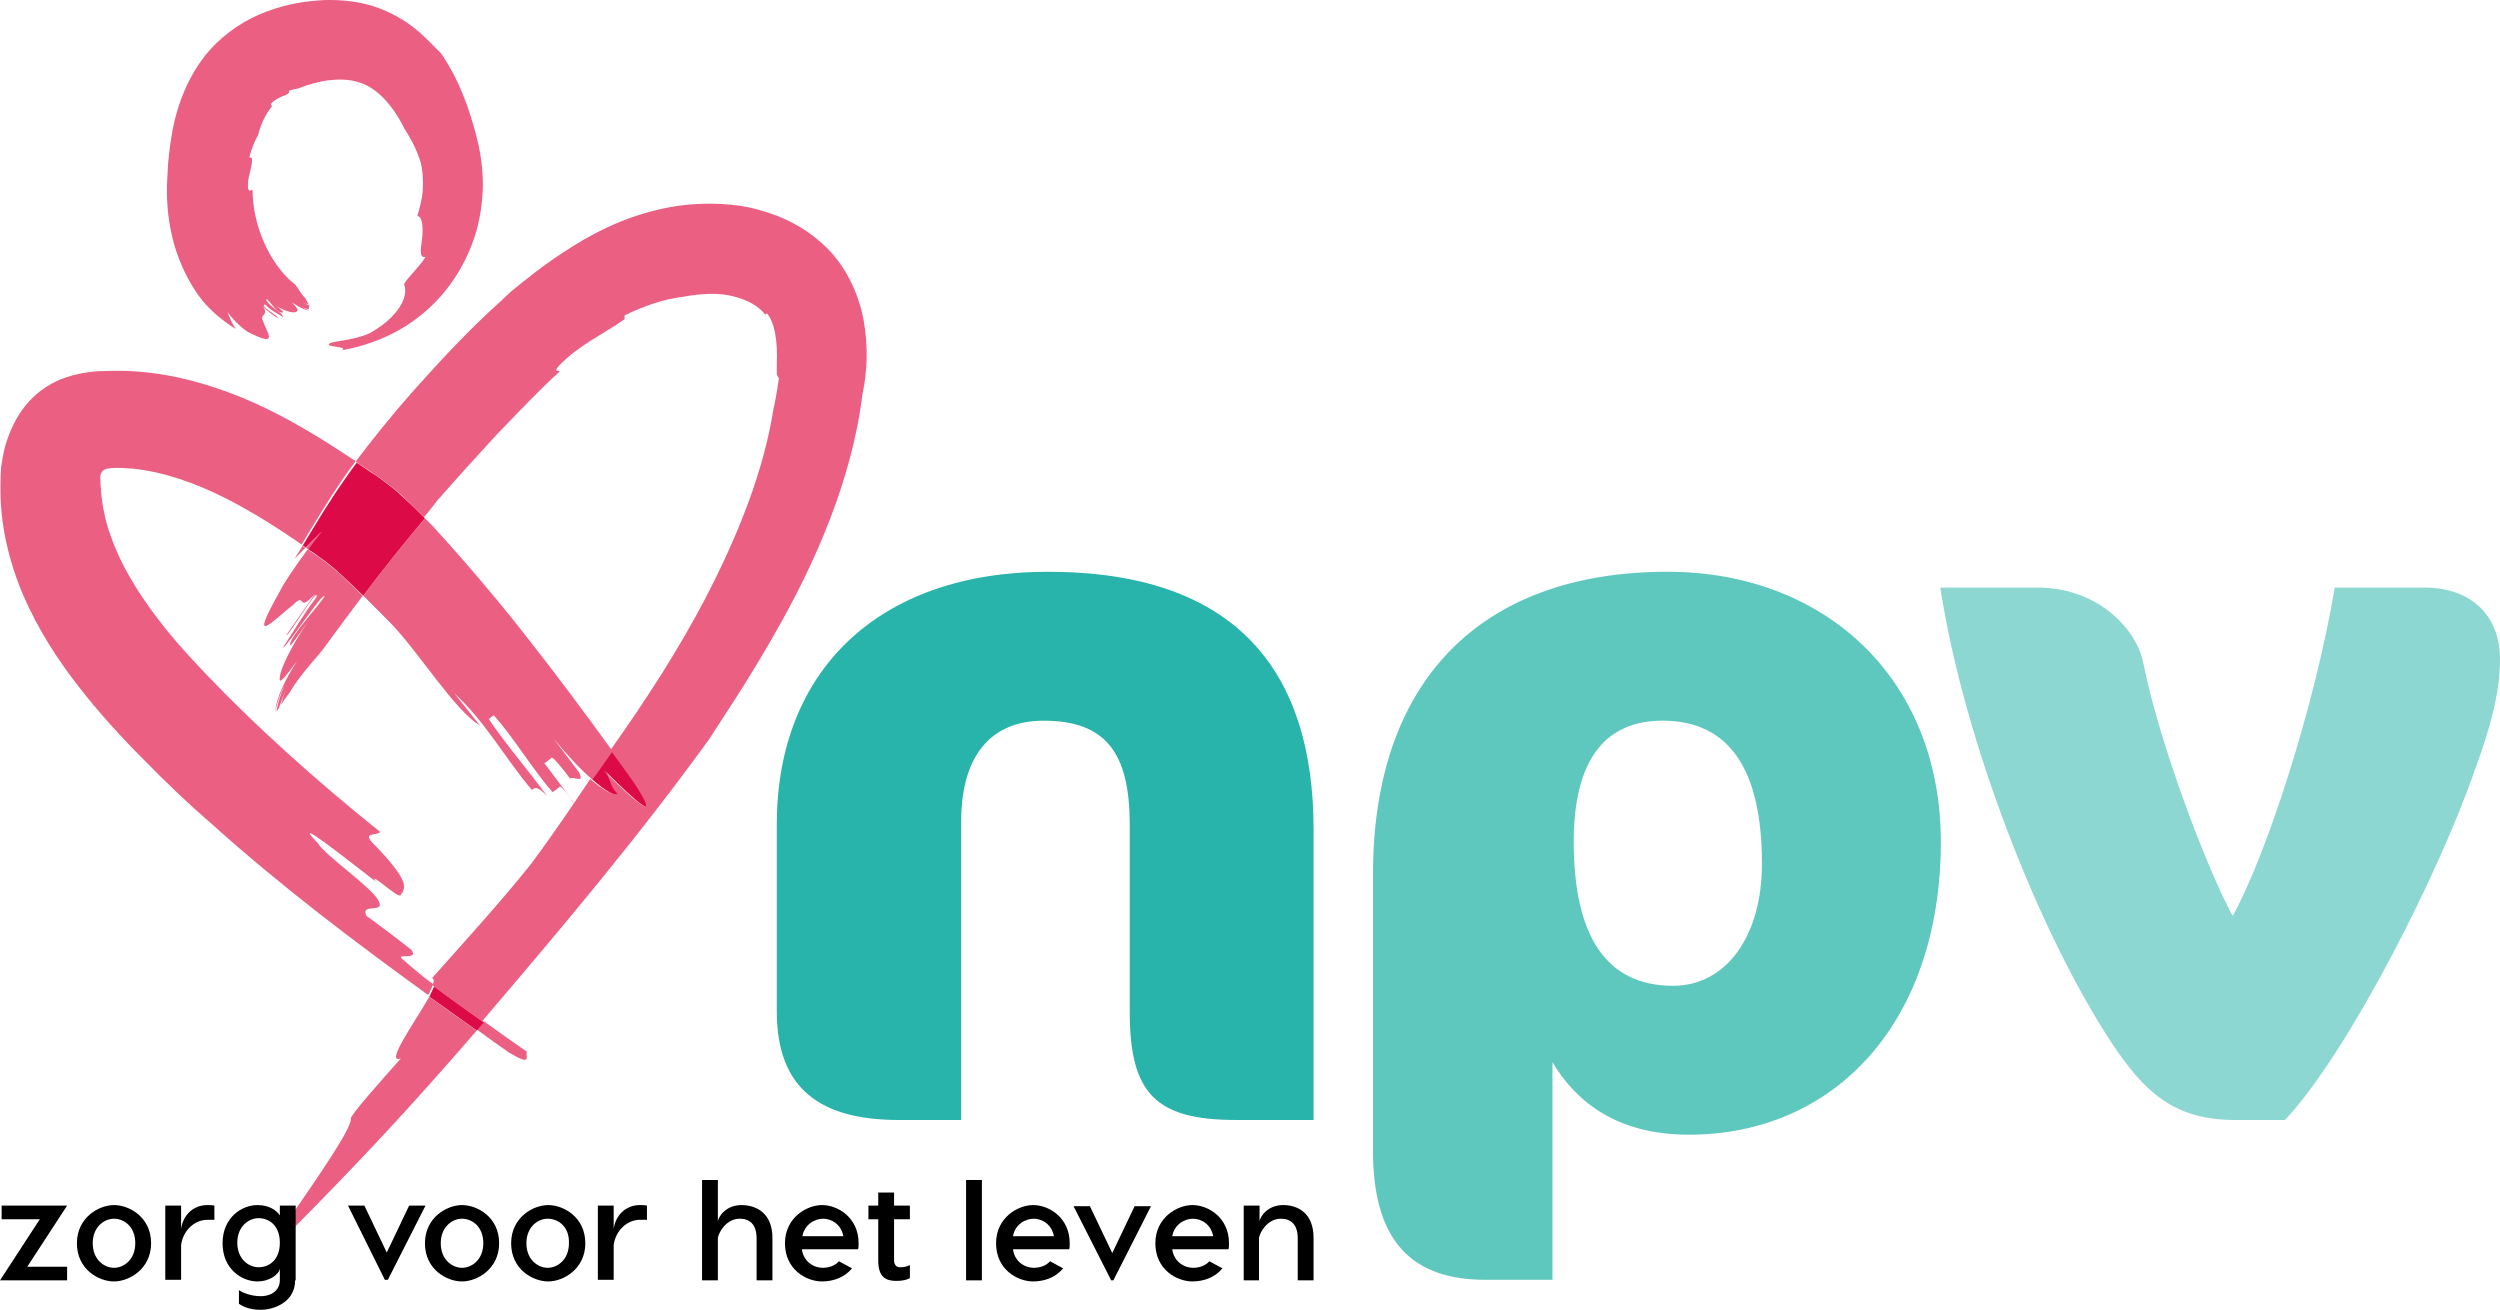
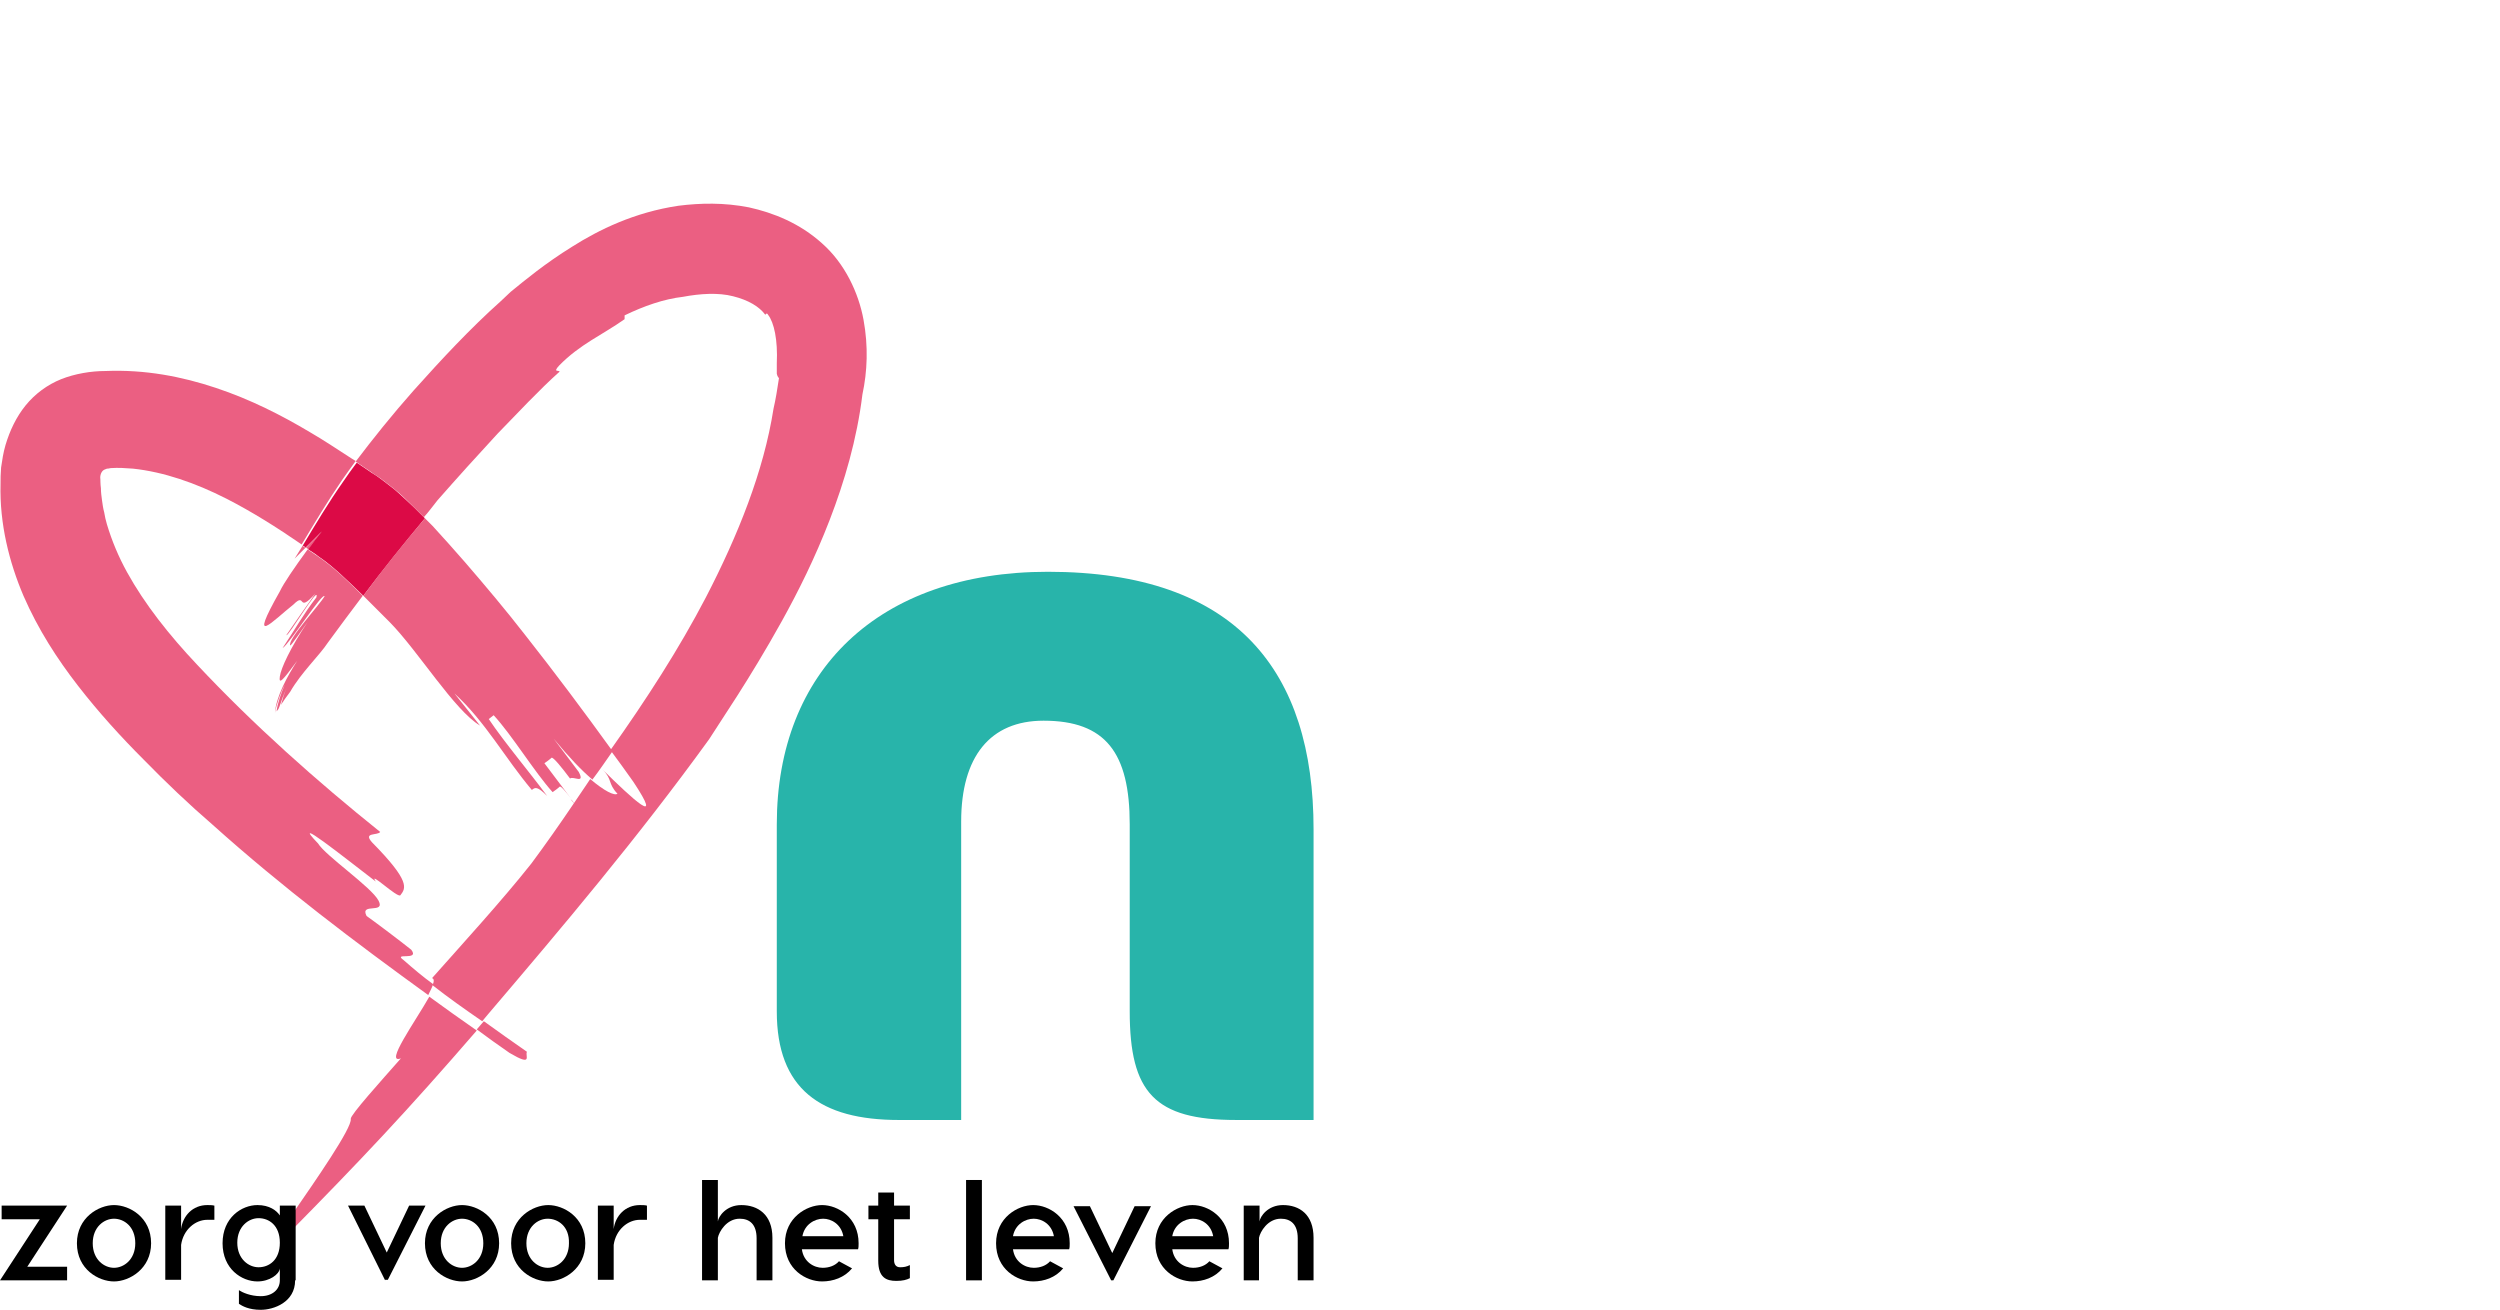
<svg xmlns="http://www.w3.org/2000/svg" version="1.1" id="Laag_1" x="0px" y="0px" width="611.067px" height="320.153px" viewBox="0 235.98 611.067 320.153" enable-background="new 0 235.98 611.067 320.153" xml:space="preserve">
  <path id="XMLID_23_" fill="#EB5F82" d="M78.8,365.866c-1.199,1.2-2.666,2.533-4,4c0.268,0.134,0.4,0.267,0.667,0.4  C76.4,368.8,77.6,367.333,78.8,365.866z" />
  <path id="XMLID_22_" fill="#EB5F82" d="M74.667,369.866c-0.267-0.133-0.533-0.267-0.667-0.533c-0.666,1.066-1.333,2.134-2,3.2  C72.933,371.6,73.867,370.666,74.667,369.866z" />
  <path id="XMLID_21_" fill="#DC0A46" d="M74,369.333c0.267,0.134,0.533,0.267,0.667,0.533c1.467-1.467,2.8-2.8,4-4  c-1.2,1.467-2.267,2.934-3.333,4.4c0.8,0.533,1.733,1.066,2.533,1.733c3.6,2.399,7.2,6,10.933,9.6  c4.801-6.399,9.867-12.667,15.067-18.934l-2.533-2.533c-1.601-1.467-3.067-2.933-4.934-4.533l-2.934-2.267  c-1.066-0.8-1.6-1.2-2.533-1.733l-3.733-2.533c-1.2,1.6-2.267,3.066-3.333,4.667C80.4,358.666,77.2,364,74,369.333z" />
  <path id="XMLID_20_" fill="#EB5F82" d="M124.533,493.333c5.867,3.467,3.733,0.667,4.267-0.267c-3.6-2.533-7.066-4.934-10.533-7.467  c-0.533,0.667-1.199,1.333-1.733,2C119.2,489.6,121.867,491.466,124.533,493.333z" />
  <path id="XMLID_16_" fill="#DC0A46" d="M140.533,432.666L140.533,432.666c-0.399-0.533-0.666-0.934-1.066-1.333  C140,431.733,140.266,432.267,140.533,432.666z" />
-   <path id="XMLID_15_" fill="#DC0A46" d="M104.933,479.6c3.866,2.8,7.733,5.467,11.6,8.267c0.534-0.667,1.2-1.333,1.733-2  c-4.267-3.066-8.399-6-12.133-8.8C105.867,477.6,105.467,478.533,104.933,479.6z" />
-   <path id="XMLID_14_" fill="#DC0A46" d="M151.334,430.133c-2.4-2.4-1.2-3.333-3.601-5.866c7.334,7.333,15.2,14.533,7.467,2.933  c-1.866-2.533-3.733-5.199-5.6-7.732c-1.601,2.266-3.2,4.666-4.934,6.933C148.266,429.6,150.667,430.8,151.334,430.133z" />
  <path id="XMLID_13_" fill="#DC0A46" d="M141.2,433.466c-0.133-0.267-0.4-0.533-0.533-0.8l0,0  C140.8,432.933,141.067,433.199,141.2,433.466z" />
  <path id="XMLID_12_" fill="#EB5F82" d="M95.334,388.133c6.933,7.067,15.733,21.467,22,25.2l-6.267-7.866  c7.6,6.933,12.399,15.866,18.933,23.6c0.8-0.667,1.334-0.934,3.733,1.467c-4-5.467-10.533-13.2-14.267-18.8l1.2-0.934  c4.533,4.934,9.866,13.733,14.4,18.8c0.399-0.267,1.333-0.934,1.732-1.333c0.268-0.267,1.467,1.199,2.801,2.933  c-2.134-2.8-4.934-6.533-6.533-8.666c0.399-0.267,1.333-0.934,1.732-1.334c0.4-0.267,2.534,2.4,4.534,5.067  c0.8-0.667,3.733,1.466,2.133-1.601l-6.133-8.133c3.733,4.533,6.8,7.733,9.466,10c1.733-2.267,3.334-4.667,4.934-6.934  c-6.934-9.6-14-19.066-21.467-28.533c-4.666-6-9.6-11.866-14.666-17.733c-2.533-2.934-5.2-5.866-7.867-8.8l-1.866-1.867  c-5.2,6.134-10.267,12.4-15.067,18.934C90.933,383.734,93.2,386,95.334,388.133z" />
  <path id="XMLID_11_" fill="#EB5F82" d="M71.733,383.734c3.2-3.2,0.8,2.399,5.334-2.667c-2.801,4-4.268,6-7.067,10.134  c0.267,0.8,8.267-12.801,7.334-9.2c-2.934,3.733-5.601,8.399-8.267,12.399c1.6-0.933,9.866-13.866,10.267-12.666  c-1.334,2.267-9.067,10.533-8.4,12C71.067,394,73.733,390,75.2,388c-4.267,6.399-6.533,11.333-6.8,13.333s0.533,1.2,4.267-3.866  c-2.4,3.733-5.2,8.8-5.467,12.8l0,0c0.267-1.867,1.467-5.2,2.4-6.934c-0.934,2.267-1.733,4.4-2,6.533  c0.267-0.267,0.533-0.666,0.666-1.066c0.533-1.6,1.067-3.066,1.867-4.8c-0.667,1.467-1.066,2.8-1.467,4.267  c0.667-1.066,1.467-2.134,2.267-3.2c2.667-4.667,7.2-8.934,9.2-12c2.8-3.866,5.733-7.733,8.533-11.467  c-3.6-3.6-7.333-7.2-10.934-9.6c-0.8-0.533-1.733-1.2-2.533-1.733c-3.2,4.399-5.866,8.267-6.8,10.267  C60.4,394.666,66.667,387.734,71.733,383.734z" />
  <path id="XMLID_10_" fill="#EB5F82" d="M98.667,470.666c-2.8-2,4,0.267,1.866-2.533C97.867,466,92.4,461.866,89.6,459.866  c-1.733-3.333,4.666-0.4,2.933-3.733s-12.933-10.934-14.8-14c-7.066-7.333,6.134,3.2,14.134,9.333c-2-2.933,5.333,4.134,6,3.334  c1.333-1.733,2.533-3.334-6.934-12.934c-2.267-2.533,1.333-1.6,2-2.533C77.467,426.933,62,413.2,48.134,398.4  c-6.8-7.199-12.8-14.8-17.066-22.533c-2.134-3.866-3.733-7.733-4.934-11.733c-0.267-0.933-0.533-2-0.667-2.933  c-0.267-0.934-0.399-2-0.533-2.934s-0.267-2-0.267-2.934c-0.134-0.934-0.134-2.267-0.134-2.267  c-0.133-0.667,0.134-1.866,0.934-2.267c0.267-0.134,0.4-0.134,0.667-0.267c0.267,0,0.267,0,0.934-0.134  c1.866-0.133,3.732,0,5.466,0.134c7.467,0.8,15.2,3.467,22.801,7.333c6.267,3.2,12.399,7.067,18.399,11.2  c3.2-5.333,6.4-10.667,9.867-15.733c1.066-1.467,2.133-3.066,3.333-4.667L85.867,348c-3.334-2.134-6.667-4.4-10.134-6.4  c-6.934-4.133-14.533-8-22.934-10.8c-8.399-2.8-17.333-4.533-27.066-4.134c-3.467,0-7.467,0.667-10.8,2  c-3.333,1.334-6.4,3.601-8.667,6.4S2.4,341.2,1.334,344.8c-0.534,1.866-0.801,3.6-1.067,5.467c-0.133,1.6-0.133,2.8-0.133,4  c-0.267,9.733,2.133,19.2,5.6,27.333c3.601,8.267,8.267,15.467,13.334,22c5.066,6.533,10.533,12.533,16,18  c5.466,5.6,11.066,10.934,16.933,16c16.934,15.2,34.8,28.667,52.667,41.6c0.533-1.066,0.934-1.866,1.2-2.666  C103.467,474.8,100.933,472.666,98.667,470.666z" />
  <path id="XMLID_9_" fill="#EB5F82" d="M98,494.666c-4.933,5.601-12.399,13.867-12.267,14.8c0.4,2.134-8.8,15.334-14.133,23.067  c0,0.666-1.334,4.133-1.334,5.199c18.134-18.399,29.2-30.133,46.267-49.866c-3.866-2.667-7.733-5.467-11.6-8.267  C101.467,485.733,93.867,496.267,98,494.666z" />
  <path id="XMLID_8_" fill="#EB5F82" d="M211.067,314.133c-1.2-6.533-4.534-13.733-10.134-18.666  c-5.467-4.934-11.866-7.467-17.866-8.801c-6.134-1.199-11.867-1.066-17.2-0.399c-10.8,1.6-19.467,5.866-26,10  C133.2,300.4,128.4,304.4,124.8,307.333c-0.8,0.8-1.6,1.467-2.399,2.267c-7.467,6.667-14.533,14.267-21.333,21.867  c-5.2,5.866-10,11.866-14.134,17.333l3.733,2.533c0.8,0.667,1.467,0.934,2.533,1.733l2.934,2.267  c1.866,1.467,3.333,2.934,4.934,4.533l2.533,2.533c1.199-1.333,2.267-2.8,3.333-4.133c4.8-5.467,9.733-10.934,14.667-16.267  c5.066-5.2,10.133-10.667,15.199-15.2c-0.267-0.4-1.732,0.267-0.133-1.467c5.066-5.2,10.533-7.467,16-11.333v-0.934  c4.667-2.267,9.6-4,14.267-4.533c4.267-0.8,8.667-1.066,12.267-0.134c3.733,0.934,6.4,2.533,7.867,4.533  c0.133-0.267,0.399-0.533,0.666,0c1.467,1.867,2.4,6.134,2.134,11.867c0,0.8,0,1.733,0,2.533c0.133,0.667,0.399,0.934,0.533,1.066  c-0.4,2.667-0.8,5.2-1.333,7.467C186.667,351.2,180.4,366.8,172.533,382C166,394.533,158,406.933,149.2,419.333  c1.867,2.533,3.733,5.066,5.6,7.733c7.601,11.467-0.133,4.267-7.466-2.934c2.399,2.4,1.199,3.333,3.6,5.867  c-0.8,0.533-3.2-0.667-6.667-3.601c-0.267,0.4-0.533,0.8-0.8,1.2c-1.066,1.6-2.267,3.333-3.333,4.934  c0.133,0.267,0.399,0.533,0.533,0.8c-0.134-0.267-0.4-0.533-0.533-0.8c-3.334,4.933-6.8,9.866-10.267,14.533  c-7.067,8.934-16.934,19.733-24.267,28c0.533,0.133,0.533,0.8,0.133,1.733c3.733,2.933,7.867,5.866,12.134,8.8  c0.399-0.533,0.933-1.066,1.333-1.6c18.4-21.601,36.667-43.2,54.134-67.334c2.666-4.267,9.733-14.399,17.733-28.8  c4-7.2,8.133-15.467,11.732-24.8c3.601-9.333,6.667-19.733,8-30.667C212,326.8,212.266,320.666,211.067,314.133z" />
-   <path id="XMLID_7_" fill="#EB5F82" d="M49.6,309.6c2.267,2.667,5.066,4.934,8,6.8c-0.934-1.467-1.467-2.8-2-4.133  c2,2.666,4.666,4.934,6,5.333c6.533,3.2,3.6-0.399,2.666-3.2c-0.933-1.733,1.601-1.199,0-3.467c1.334,1.2,2.134,1.867,3.601,2.801  c0.267-0.267-0.934-0.934-2-1.733C64.8,311.2,64,310.533,64.8,310.4c1.2,1.334,2.934,2.134,4.4,3.067c0-0.534-1.2-1.467-2.4-2.267  c-1.066-0.934-2-1.867-1.6-2.134c0.4,0.267,1.066,1.2,1.867,2.134c0.8,0.8,1.6,1.466,2.133,1.066c0.134-0.134-1.2-1.2-1.866-1.601  c2.267,1.334,4.133,1.867,4.933,1.601c0.801-0.267,0.533-0.934-0.933-2.4c1.199,0.8,2.8,1.867,4.267,2l0,0  c-0.667-0.267-1.733-0.8-2.4-1.066c0.8,0.4,1.467,0.533,2.267,0.8l0.134-0.934c-0.533-0.267-1.067-0.533-1.601-0.8  c0.533,0.267,0.934,0.4,1.467,0.533c-0.267-0.533-0.533-0.933-0.8-1.467c-1.333-1.333-2.134-3.333-2.934-3.732  c-6-4.934-10-14.4-10-22.801c-0.399,0-0.8,0.533-1.066-0.267c-0.4-2.666,1.066-4.933,0.934-7.467l-0.667-0.267  c0.533-1.866,1.2-3.866,2.134-5.333c0.8-3.2,2-5.333,3.466-7.2c-0.267-0.133-0.399-0.267-0.267-0.533c0.667-0.8,2-1.6,3.601-2.133  l0.666-0.4c0.134-0.267,0.134-0.533,0.134-0.667c0.8-0.267,1.6-0.399,2.267-0.533c2.267-0.934,5.066-1.733,7.467-2  c2.399-0.267,4.8-0.267,6.934,0.4c4.399,1.066,8.533,5.333,11.6,11.6c1.6,2.4,3.066,5.333,3.866,8c0.534,2,0.667,4.4,0.534,6.8  c-0.134,2.267-0.801,4.533-1.334,6.4c1.2,0,1.467,2.667,1.2,5.2s-0.934,5.066,0.8,4.8c-1.733,2.8-5.467,6.133-5.2,6.8  c0.4,1.066,0.4,2.667-0.666,4.667s-3.334,4.666-7.601,7.066c-3.466,1.733-8.8,2-9.866,2.533c-1.733,1.066,4.667,0.667,2.934,1.733  c6.533-1.2,13.733-3.866,19.866-9.066c6.267-5.2,10.8-12.4,13.066-20.4c1.067-4,1.601-8.399,1.467-12.399  c-0.133-4-0.8-7.733-1.733-11.2c-1.733-6.267-4-13.066-8.533-19.601c-1.2-1.066-2.666-2.8-5.066-4.933c-2.4-2.134-5.733-4.4-10-6  c-4.134-1.601-8.934-2.134-13.467-2c-4.667,0.267-9.066,0.933-14,2.8c-4.8,1.733-9.866,4.934-13.733,9.2  c-3.866,4.267-6.267,9.333-7.733,13.733c-1.467,4.533-2,8.399-2.399,11.733c-0.4,3.333-0.4,6-0.534,8c0,0.533,0,0.933,0,1.466  c0,4.801,0.801,10.134,2.4,14.801C44.8,302.4,47.2,306.666,49.6,309.6z" />
  <path id="XMLID_3_" fill="#28B4AA" d="M302.134,509.733c-19.867,0-26-6.666-26-26.533v-45.733c0-17.466-5.867-25.333-21.066-25.333  c-13.067,0-20.134,8.8-20.134,24.667v72.933h-15.2c-19.2,0-29.866-7.6-29.866-26.533v-45.733c0-37.466,24.8-61.732,66.267-61.732  c46.134,0,64.934,24.399,64.934,62.933v71.066H302.134z" />
-   <path id="XMLID_1_" fill="#8CD7D2" d="M558.534,509.733h-12.267c-15.067,0-22.268-7.066-30-18.666  c-17.733-26.8-36.268-74-42-111.467H498c14.934,0,24.268,10.267,25.867,18.4c4.133,20.533,15.866,50.933,21.866,61.866  c8.4-15.2,20.134-51.6,24.934-80.267h21.867c11.466,0,18.533,6.8,18.533,17.467c0,9.333-3.067,18.667-6.267,27.467  C596.267,449.067,574.4,492.666,558.534,509.733z" />
  <path d="M16.4,548.933H0L9.733,534H0.4v-3.334h16L6.667,545.6H16.4V548.933z" />
  <path d="M36.933,539.866c0,6.267-5.333,9.333-9.066,9.333s-9.067-2.933-9.067-9.333c0-6.267,5.334-9.333,9.067-9.333  S36.933,533.466,36.933,539.866z M27.867,533.866c-2.4,0-5.2,2-5.2,6s2.8,6,5.2,6c2.399,0,5.2-2,5.2-6  C33.067,535.733,30.266,533.866,27.867,533.866z" />
  <path d="M52.4,530.666v3.467c-0.8,0-1.2,0-1.733,0c-2.934,0-5.867,2.4-6.4,6.134v8.533H40.4v-18.134h3.866v5.733  c0.4-3.2,2.801-5.866,6.4-5.866C51.2,530.533,51.867,530.533,52.4,530.666z" />
  <path d="M72.134,548.933c0,5.334-5.2,7.2-8.4,7.2c-2.934,0-4.533-0.934-5.333-1.467v-3.333c0.8,0.533,2.8,1.467,5.333,1.467  c2.8,0,4.667-1.601,4.667-3.867V546c-0.134,1.466-2.533,3.199-5.467,3.199c-3.866,0-8.533-3.066-8.533-9.333  s4.667-9.333,8.533-9.333c2.934,0,4.667,1.333,5.467,2.533v-2.4h3.866v18.267H72.134z M68.4,539.733c0-4.267-2.667-6-5.2-6  c-2.4,0-5.2,2-5.2,6s2.8,6,5.2,6C65.733,545.733,68.4,544,68.4,539.733z" />
  <path d="M94.134,548.933l-9.066-18.267h4l5.466,11.467L100,530.666h4L94.8,548.8h-0.666V548.933z" />
  <path d="M122,539.866c0,6.267-5.333,9.333-9.066,9.333s-9.066-2.933-9.066-9.333c0-6.267,5.333-9.333,9.066-9.333  S122,533.466,122,539.866z M112.933,533.866c-2.4,0-5.2,2-5.2,6s2.8,6,5.2,6s5.2-2,5.2-6  C118.134,535.733,115.334,533.866,112.933,533.866z" />
  <path d="M143.067,539.866c0,6.267-5.334,9.333-9.067,9.333s-9.066-2.933-9.066-9.333c0-6.267,5.333-9.333,9.066-9.333  S143.067,533.466,143.067,539.866z M133.867,533.866c-2.4,0-5.2,2-5.2,6s2.8,6,5.2,6c2.399,0,5.2-2,5.2-6  C139.2,535.733,136.4,533.866,133.867,533.866z" />
  <path d="M158.134,530.666v3.467c-0.8,0-1.2,0-1.733,0c-2.934,0-5.867,2.4-6.4,6.134v8.533h-3.866v-18.134H150v5.733  c0.4-3.2,2.8-5.866,6.4-5.866C157.067,530.533,157.6,530.533,158.134,530.666z" />
  <path d="M188.8,538.533v10.399h-3.866v-10.267c0-3.467-1.733-4.8-4.134-4.8c-3.199,0-5.066,3.2-5.333,4.667v10.399H171.6V524.4  h3.866v10.134c0.134-1.2,2-4,5.733-4C185.2,530.533,188.8,532.8,188.8,538.533z" />
  <path d="M196,541.333c0.4,3.066,2.934,4.533,5.067,4.533c1.6,0,3.066-0.533,4-1.6l3.199,1.733c-1.866,2.267-4.666,3.199-7.333,3.199  c-3.866,0-9.066-2.933-9.066-9.333c0-6.267,5.333-9.333,9.066-9.333c3.866,0,8.934,3.066,8.934,9.333c0,0.533,0,1.066-0.134,1.467  H196z M206.134,538.133c-0.533-2.934-2.934-4.267-4.934-4.267s-4.533,1.333-5.066,4.267H206.134z" />
  <path d="M222.4,545.199v3.2c-0.8,0.4-1.733,0.667-3.333,0.667c-2.4,0-4.4-0.8-4.4-4.934V534h-2.4v-3.334h2.4v-3.2h3.866v3.2h3.867  V534h-3.867v10c0,0.933,0.4,1.732,1.467,1.732C220.933,545.733,221.6,545.6,222.4,545.199z" />
  <path d="M236.134,524.4H240v24.533h-3.866V524.4z" />
  <path d="M247.6,541.333c0.399,3.066,2.933,4.533,5.066,4.533c1.6,0,3.066-0.533,4-1.6l3.2,1.733  c-1.867,2.267-4.667,3.199-7.334,3.199c-3.866,0-9.066-2.933-9.066-9.333c0-6.267,5.333-9.333,9.066-9.333  c3.867,0,8.934,3.066,8.934,9.333c0,0.533,0,1.066-0.133,1.467H247.6z M257.6,538.133c-0.533-2.934-2.934-4.267-4.934-4.267  s-4.533,1.333-5.066,4.267H257.6z" />
  <path d="M271.6,548.933l-9.2-18.133h4l5.467,11.467l5.467-11.467h4l-9.2,18.133H271.6z" />
  <path d="M286.533,541.333c0.4,3.066,2.934,4.533,5.067,4.533c1.6,0,3.066-0.533,4-1.6l3.2,1.733  c-1.867,2.267-4.667,3.199-7.334,3.199c-3.866,0-9.066-2.933-9.066-9.333c0-6.267,5.333-9.333,9.066-9.333  c3.867,0,8.934,3.066,8.934,9.333c0,0.533,0,1.066-0.133,1.467H286.533z M296.533,538.133c-0.533-2.934-2.933-4.267-4.933-4.267  s-4.533,1.333-5.067,4.267H296.533z" />
  <path d="M321.067,538.533v10.399H317.2v-10.267c0-3.467-1.733-4.8-4.133-4.8c-3.2,0-5.067,3.2-5.334,4.667v10.399H304v-18.267h3.867  v3.867c0.133-1.2,2-4,5.733-4C317.6,530.533,321.067,532.8,321.067,538.533z" />
-   <path fill="#5FC8BE" d="M407.6,375.734c-46.134,0-72,27.199-72,73.866v67.733c0,22,9.467,31.467,27.467,31.467h16.399v-53.2  c5.733,9.733,15.867,17.733,33.334,17.733c35.467,0,61.6-27.2,61.6-71.733C474.267,401.467,445.733,375.734,407.6,375.734z   M408.933,476.933c-16.133,0-24.267-11.866-24.267-35.2c0-19.6,7.333-29.6,21.733-29.6c16.134,0,24.267,11.733,24.267,34.934  C430.667,464.933,421.867,476.933,408.933,476.933z" />
</svg>